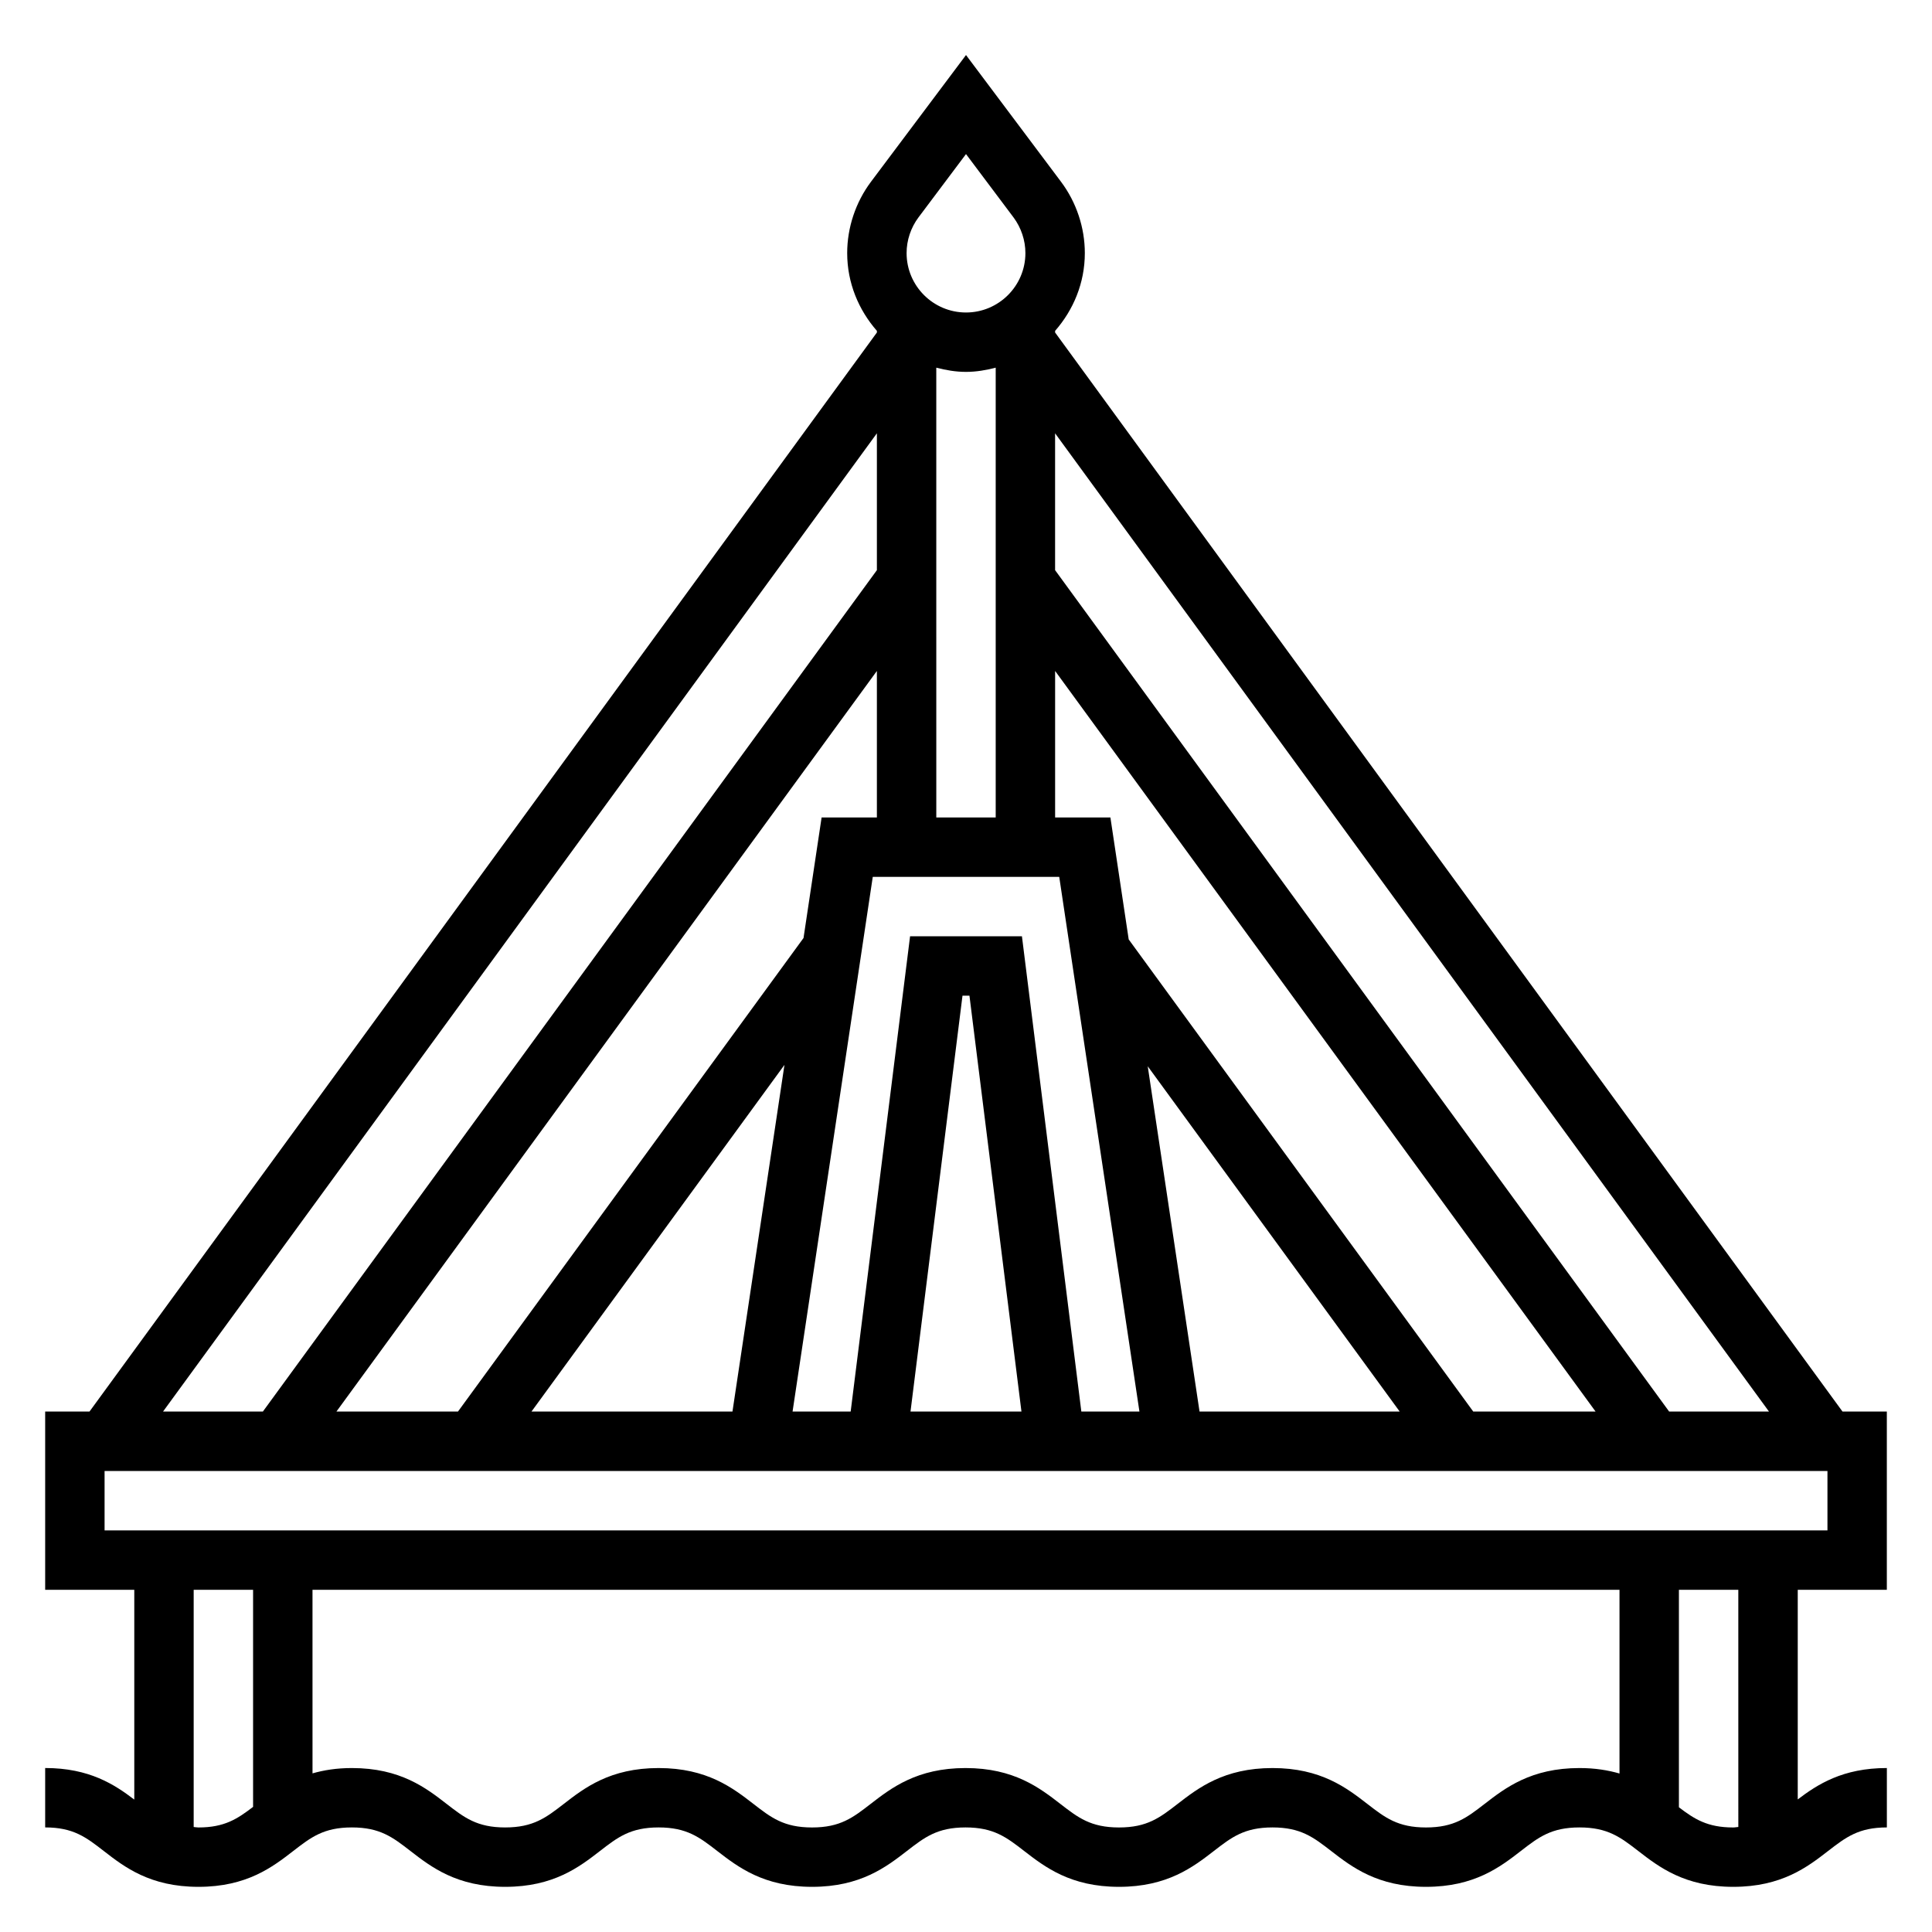
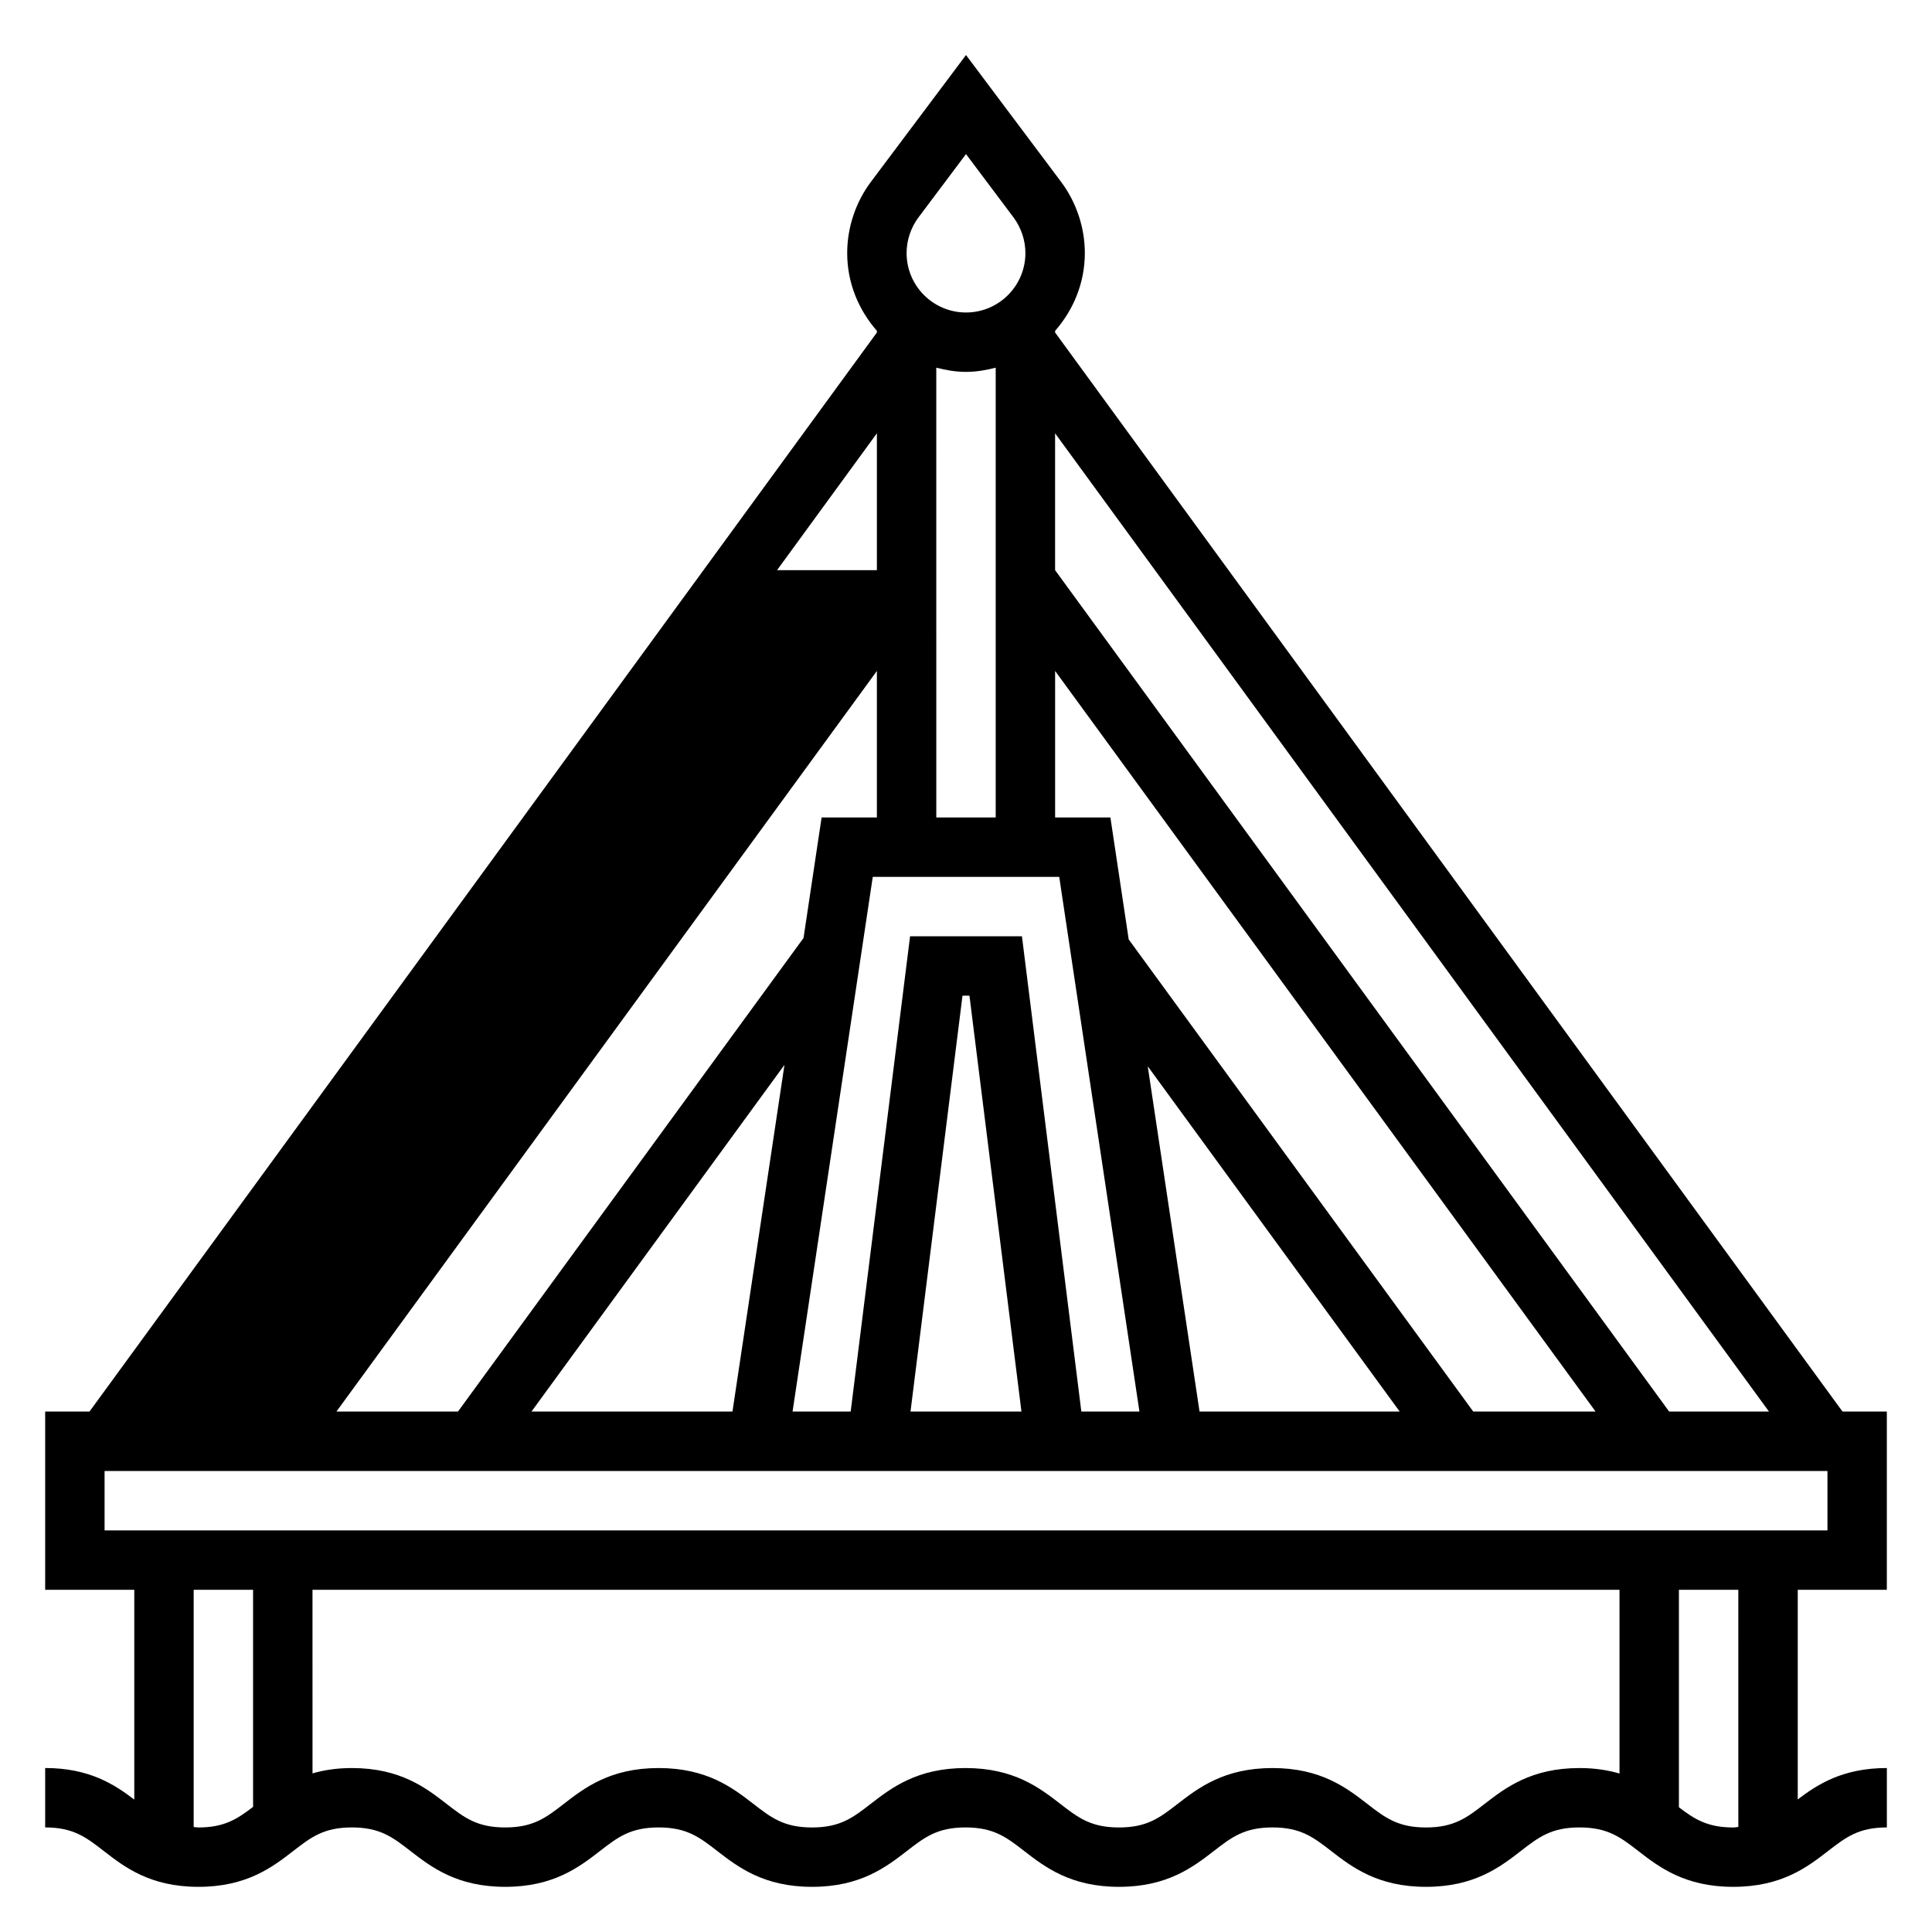
<svg xmlns="http://www.w3.org/2000/svg" fill="#000000" width="800px" height="800px" version="1.1" viewBox="144 144 512 512">
-   <path d="m644.03 565.31v-47.23h-11.746l-208.67-285.96v-0.441c4.844-5.535 7.875-12.691 7.875-20.609 0-6.754-2.234-13.461-6.297-18.887l-25.191-33.598-25.199 33.605c-4.055 5.418-6.289 12.125-6.289 18.879 0 7.918 3.031 15.074 7.871 20.609v0.441l-208.67 285.96h-11.746v47.23h23.617v55.602c-5.234-3.988-11.918-8.367-23.617-8.367v15.742c7.461 0 10.832 2.606 15.492 6.219 5.473 4.246 12.281 9.527 25.129 9.527 12.855 0 19.672-5.281 25.145-9.516 4.668-3.613 8.043-6.227 15.516-6.227 7.461 0 10.832 2.613 15.5 6.227 5.469 4.234 12.277 9.516 25.125 9.516 12.855 0 19.672-5.281 25.145-9.516 4.668-3.613 8.043-6.227 15.516-6.227 7.469 0 10.848 2.613 15.516 6.227 5.481 4.234 12.297 9.516 25.152 9.516s19.672-5.281 25.152-9.516c4.664-3.613 8.043-6.227 15.52-6.227 7.469 0 10.848 2.613 15.516 6.227 5.481 4.234 12.297 9.516 25.152 9.516 12.855 0 19.68-5.281 25.16-9.516 4.668-3.613 8.043-6.227 15.523-6.227 7.469 0 10.848 2.613 15.516 6.227 5.477 4.234 12.297 9.516 25.152 9.516s19.68-5.273 25.16-9.516c4.664-3.613 8.043-6.227 15.527-6.227 7.496 0 10.871 2.613 15.555 6.227 5.481 4.242 12.305 9.516 25.176 9.516s19.688-5.273 25.168-9.516c4.684-3.613 8.059-6.227 15.555-6.227v-15.742c-11.691 0-18.383 4.344-23.617 8.32v-55.555zm-31.234-47.234h-26.457l-162.73-222.98v-36.266zm-182.23 0-15.742-125.95h-29.645l-15.742 125.95h-15.398l21.254-141.7h49.414l21.254 141.7zm-15.871 0h-29.402l13.777-110.21h1.844zm-6.824-157.44h-15.742l-0.004-119.2c2.535 0.66 5.141 1.117 7.875 1.117 2.731 0 5.336-0.457 7.871-1.117zm-31.488 0h-14.648l-4.793 31.945-91.578 125.5h-32.211l143.23-196.27zm-24.492 65.566-13.781 91.875h-53.262zm110 91.875-13.73-91.504 66.773 91.504zm72.535 0-91.309-125.12-4.848-32.316h-14.652v-38.832l143.23 196.27zm-147.03-316.45 12.605-16.793 12.594 16.781c2.023 2.727 3.148 6.07 3.148 9.457 0 8.684-7.062 15.742-15.742 15.742-8.684 0-15.742-7.062-15.742-15.742-0.004-3.387 1.121-6.731 3.137-9.445zm-11.012 57.203v36.266l-162.72 222.98h-26.457zm-204.67 275h456.58v15.742h-456.58zm23.613 94.344v-62.855h15.742v57.52c-4.152 3.18-7.578 5.457-14.48 5.457-0.48 0-0.812-0.098-1.262-0.121zm342.09-6.109c-4.668 3.613-8.039 6.231-15.523 6.231-7.469 0-10.848-2.613-15.516-6.227-5.481-4.238-12.289-9.52-25.152-9.52-12.863 0-19.68 5.281-25.16 9.516-4.668 3.613-8.035 6.231-15.523 6.231-7.469 0-10.848-2.613-15.516-6.227-5.481-4.238-12.289-9.52-25.152-9.52-12.863 0-19.68 5.281-25.16 9.516-4.664 3.613-8.035 6.231-15.512 6.231-7.477 0-10.848-2.613-15.516-6.227-5.481-4.238-12.289-9.52-25.152-9.52s-19.68 5.281-25.152 9.523c-4.668 3.606-8.039 6.219-15.508 6.219-7.461 0-10.824-2.606-15.492-6.219-5.469-4.242-12.281-9.523-25.133-9.523-4.047 0-7.438 0.559-10.43 1.41l-0.004-48.641h346.37v48.68c-3.035-0.875-6.477-1.449-10.602-1.449-12.863 0-19.688 5.281-25.164 9.516zm67.258 6.102c-0.48 0.023-0.844 0.129-1.363 0.129-6.84 0-10.281-2.227-14.383-5.352v-57.625h15.742z" />
+   <path d="m644.03 565.31v-47.23h-11.746l-208.67-285.96v-0.441c4.844-5.535 7.875-12.691 7.875-20.609 0-6.754-2.234-13.461-6.297-18.887l-25.191-33.598-25.199 33.605c-4.055 5.418-6.289 12.125-6.289 18.879 0 7.918 3.031 15.074 7.871 20.609v0.441l-208.67 285.96h-11.746v47.23h23.617v55.602c-5.234-3.988-11.918-8.367-23.617-8.367v15.742c7.461 0 10.832 2.606 15.492 6.219 5.473 4.246 12.281 9.527 25.129 9.527 12.855 0 19.672-5.281 25.145-9.516 4.668-3.613 8.043-6.227 15.516-6.227 7.461 0 10.832 2.613 15.5 6.227 5.469 4.234 12.277 9.516 25.125 9.516 12.855 0 19.672-5.281 25.145-9.516 4.668-3.613 8.043-6.227 15.516-6.227 7.469 0 10.848 2.613 15.516 6.227 5.481 4.234 12.297 9.516 25.152 9.516s19.672-5.281 25.152-9.516c4.664-3.613 8.043-6.227 15.52-6.227 7.469 0 10.848 2.613 15.516 6.227 5.481 4.234 12.297 9.516 25.152 9.516 12.855 0 19.68-5.281 25.16-9.516 4.668-3.613 8.043-6.227 15.523-6.227 7.469 0 10.848 2.613 15.516 6.227 5.477 4.234 12.297 9.516 25.152 9.516s19.68-5.273 25.16-9.516c4.664-3.613 8.043-6.227 15.527-6.227 7.496 0 10.871 2.613 15.555 6.227 5.481 4.242 12.305 9.516 25.176 9.516s19.688-5.273 25.168-9.516c4.684-3.613 8.059-6.227 15.555-6.227v-15.742c-11.691 0-18.383 4.344-23.617 8.32v-55.555zm-31.234-47.234h-26.457l-162.73-222.98v-36.266zm-182.23 0-15.742-125.95h-29.645l-15.742 125.95h-15.398l21.254-141.7h49.414l21.254 141.7zm-15.871 0h-29.402l13.777-110.21h1.844zm-6.824-157.44h-15.742l-0.004-119.2c2.535 0.66 5.141 1.117 7.875 1.117 2.731 0 5.336-0.457 7.871-1.117zm-31.488 0h-14.648l-4.793 31.945-91.578 125.5h-32.211l143.23-196.27zm-24.492 65.566-13.781 91.875h-53.262zm110 91.875-13.73-91.504 66.773 91.504zm72.535 0-91.309-125.12-4.848-32.316h-14.652v-38.832l143.23 196.27zm-147.03-316.45 12.605-16.793 12.594 16.781c2.023 2.727 3.148 6.07 3.148 9.457 0 8.684-7.062 15.742-15.742 15.742-8.684 0-15.742-7.062-15.742-15.742-0.004-3.387 1.121-6.731 3.137-9.445zm-11.012 57.203v36.266h-26.457zm-204.67 275h456.58v15.742h-456.58zm23.613 94.344v-62.855h15.742v57.52c-4.152 3.18-7.578 5.457-14.48 5.457-0.48 0-0.812-0.098-1.262-0.121zm342.09-6.109c-4.668 3.613-8.039 6.231-15.523 6.231-7.469 0-10.848-2.613-15.516-6.227-5.481-4.238-12.289-9.52-25.152-9.52-12.863 0-19.68 5.281-25.16 9.516-4.668 3.613-8.035 6.231-15.523 6.231-7.469 0-10.848-2.613-15.516-6.227-5.481-4.238-12.289-9.52-25.152-9.52-12.863 0-19.68 5.281-25.16 9.516-4.664 3.613-8.035 6.231-15.512 6.231-7.477 0-10.848-2.613-15.516-6.227-5.481-4.238-12.289-9.52-25.152-9.52s-19.68 5.281-25.152 9.523c-4.668 3.606-8.039 6.219-15.508 6.219-7.461 0-10.824-2.606-15.492-6.219-5.469-4.242-12.281-9.523-25.133-9.523-4.047 0-7.438 0.559-10.43 1.41l-0.004-48.641h346.37v48.68c-3.035-0.875-6.477-1.449-10.602-1.449-12.863 0-19.688 5.281-25.164 9.516zm67.258 6.102c-0.48 0.023-0.844 0.129-1.363 0.129-6.84 0-10.281-2.227-14.383-5.352v-57.625h15.742z" />
</svg>